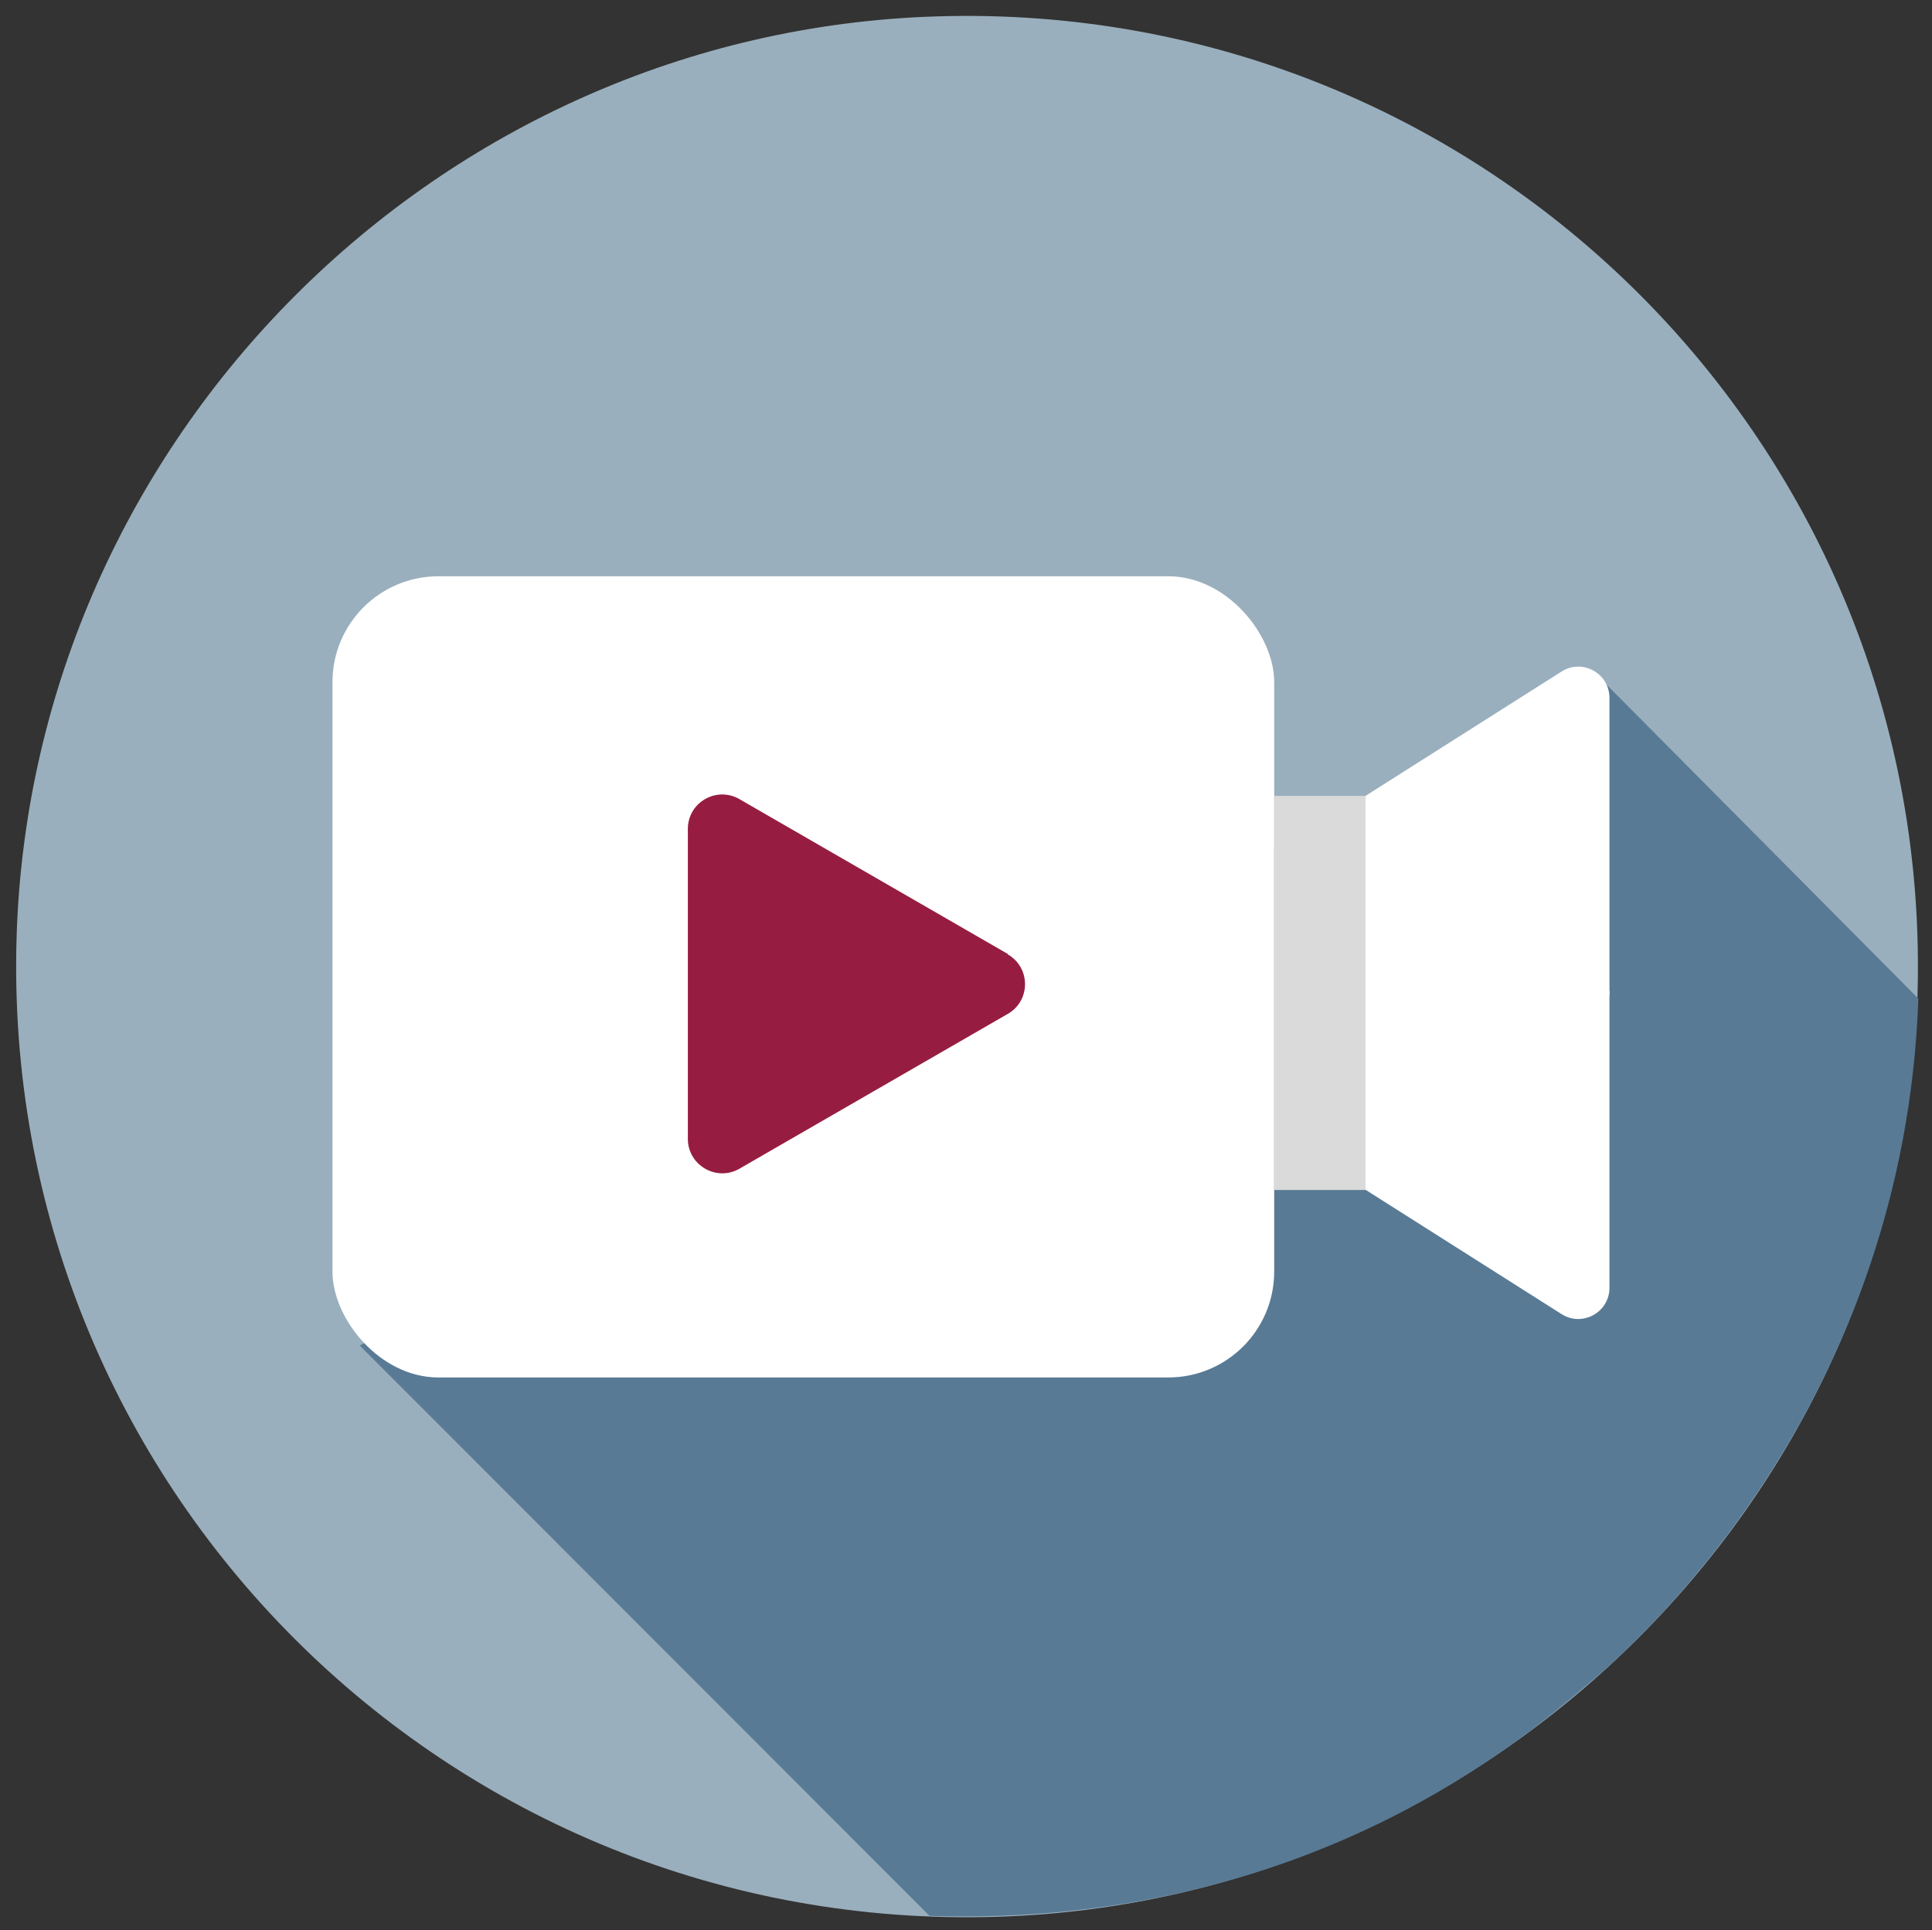
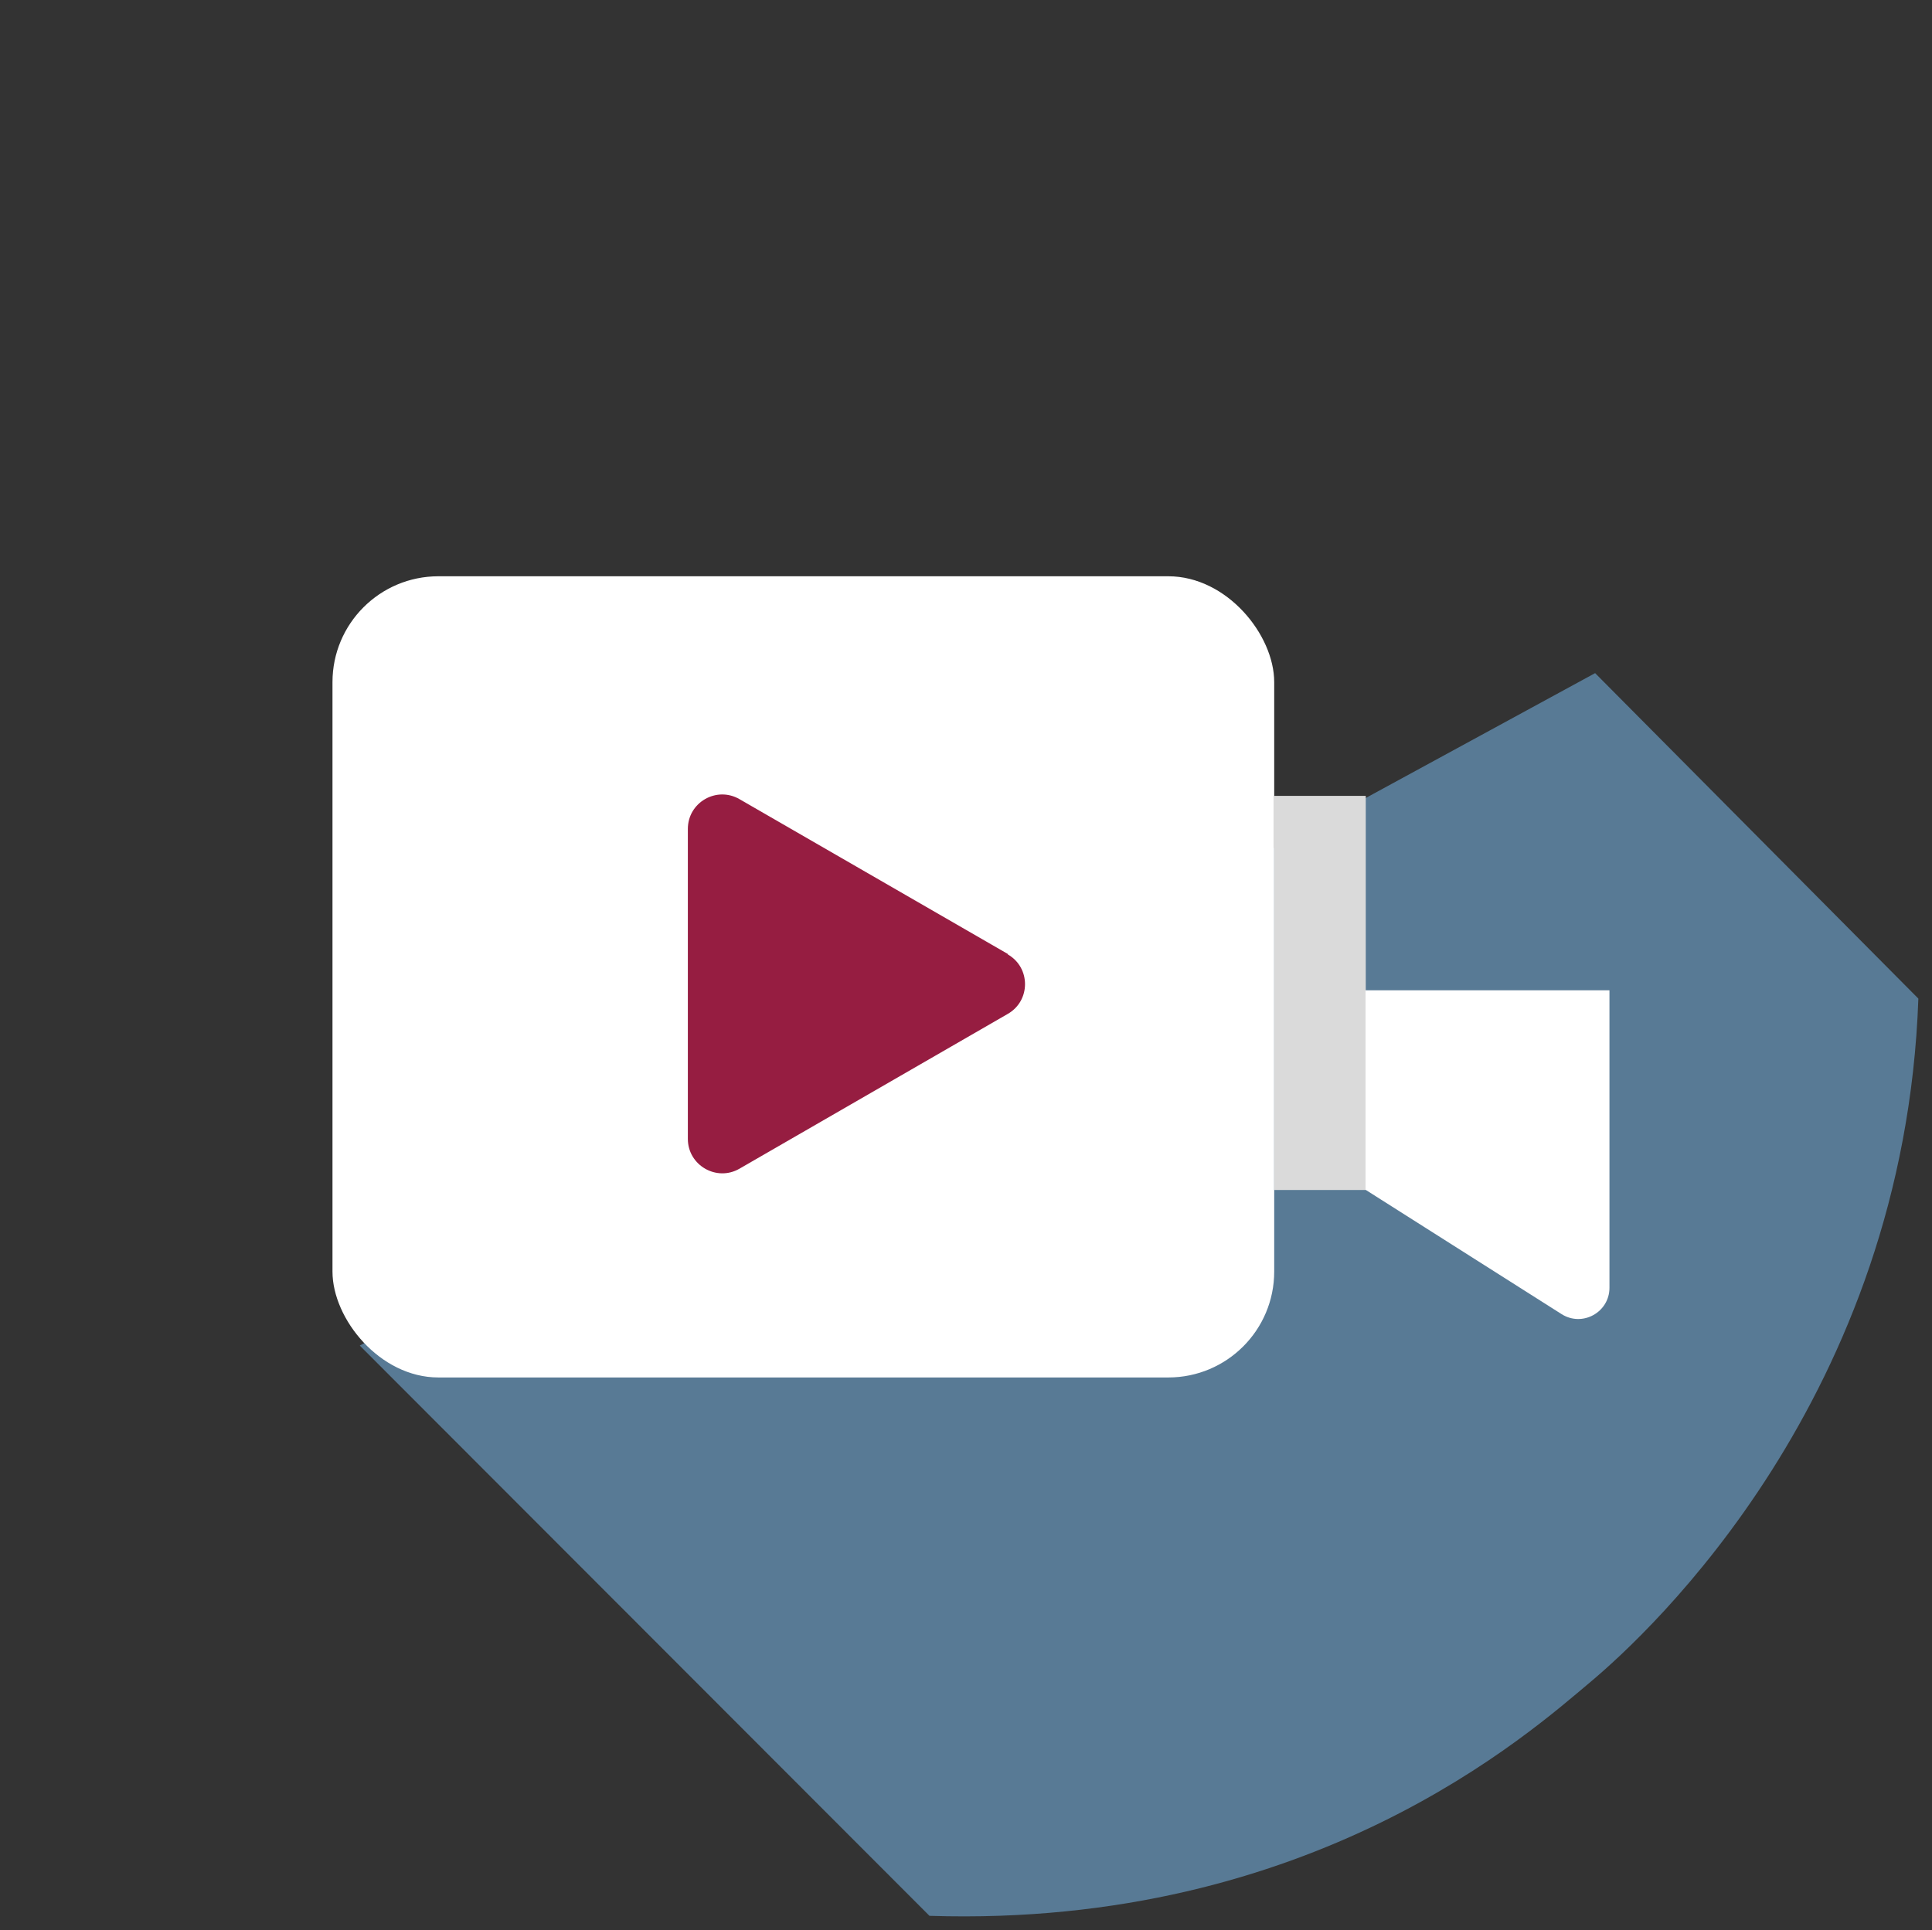
<svg xmlns="http://www.w3.org/2000/svg" id="uuid-ca3ae224-e4e9-43d8-9e1b-3b7e6c077e13" viewBox="0 0 83.56 83.5">
  <rect x="0" y="0" width="83.56" height="83.5" fill="#333333" stroke="none" />
-   <path d="M.72,40.47c-.76,23.78,18.67,43.21,42.45,42.45,21.53-.69,39.07-18.23,39.76-39.76C83.69,19.38,64.26-.05,40.48.71,18.95,1.39,1.41,18.93.72,40.47Z" style="fill:#9aafbd;" />
  <path d="M82.97,43.2c-.6,17.21-11.6,27.4-14.19,29.57s-12,10.64-28.58,10.11l-24.64-24.67,53.43-29.09,13.98,14.08Z" style="fill:#587a95;" />
  <rect x="14.38" y="24.93" width="40.73" height="34.66" rx="4.58" ry="4.58" style="fill:#fff;" />
  <rect x="55.11" y="34.43" width="3.96" height="17.05" style="fill:#dadada;" />
-   <path d="M69.62,43.06h-10.56v-8.63l8.48-5.38c.9-.57,2.07.08,2.07,1.14v12.87Z" style="fill:#fff;" />
  <path d="M69.62,42.84h-10.56v8.63l8.48,5.38c.9.57,2.07-.08,2.07-1.14v-12.87Z" style="fill:#fff;" />
  <path d="M43.59,41.27l-11.61-6.7c-.99-.57-2.23.14-2.23,1.29v13.41c0,1.14,1.24,1.86,2.23,1.29l11.61-6.7c.99-.57.99-2,0-2.57Z" style="fill:#961d41;" />
</svg>